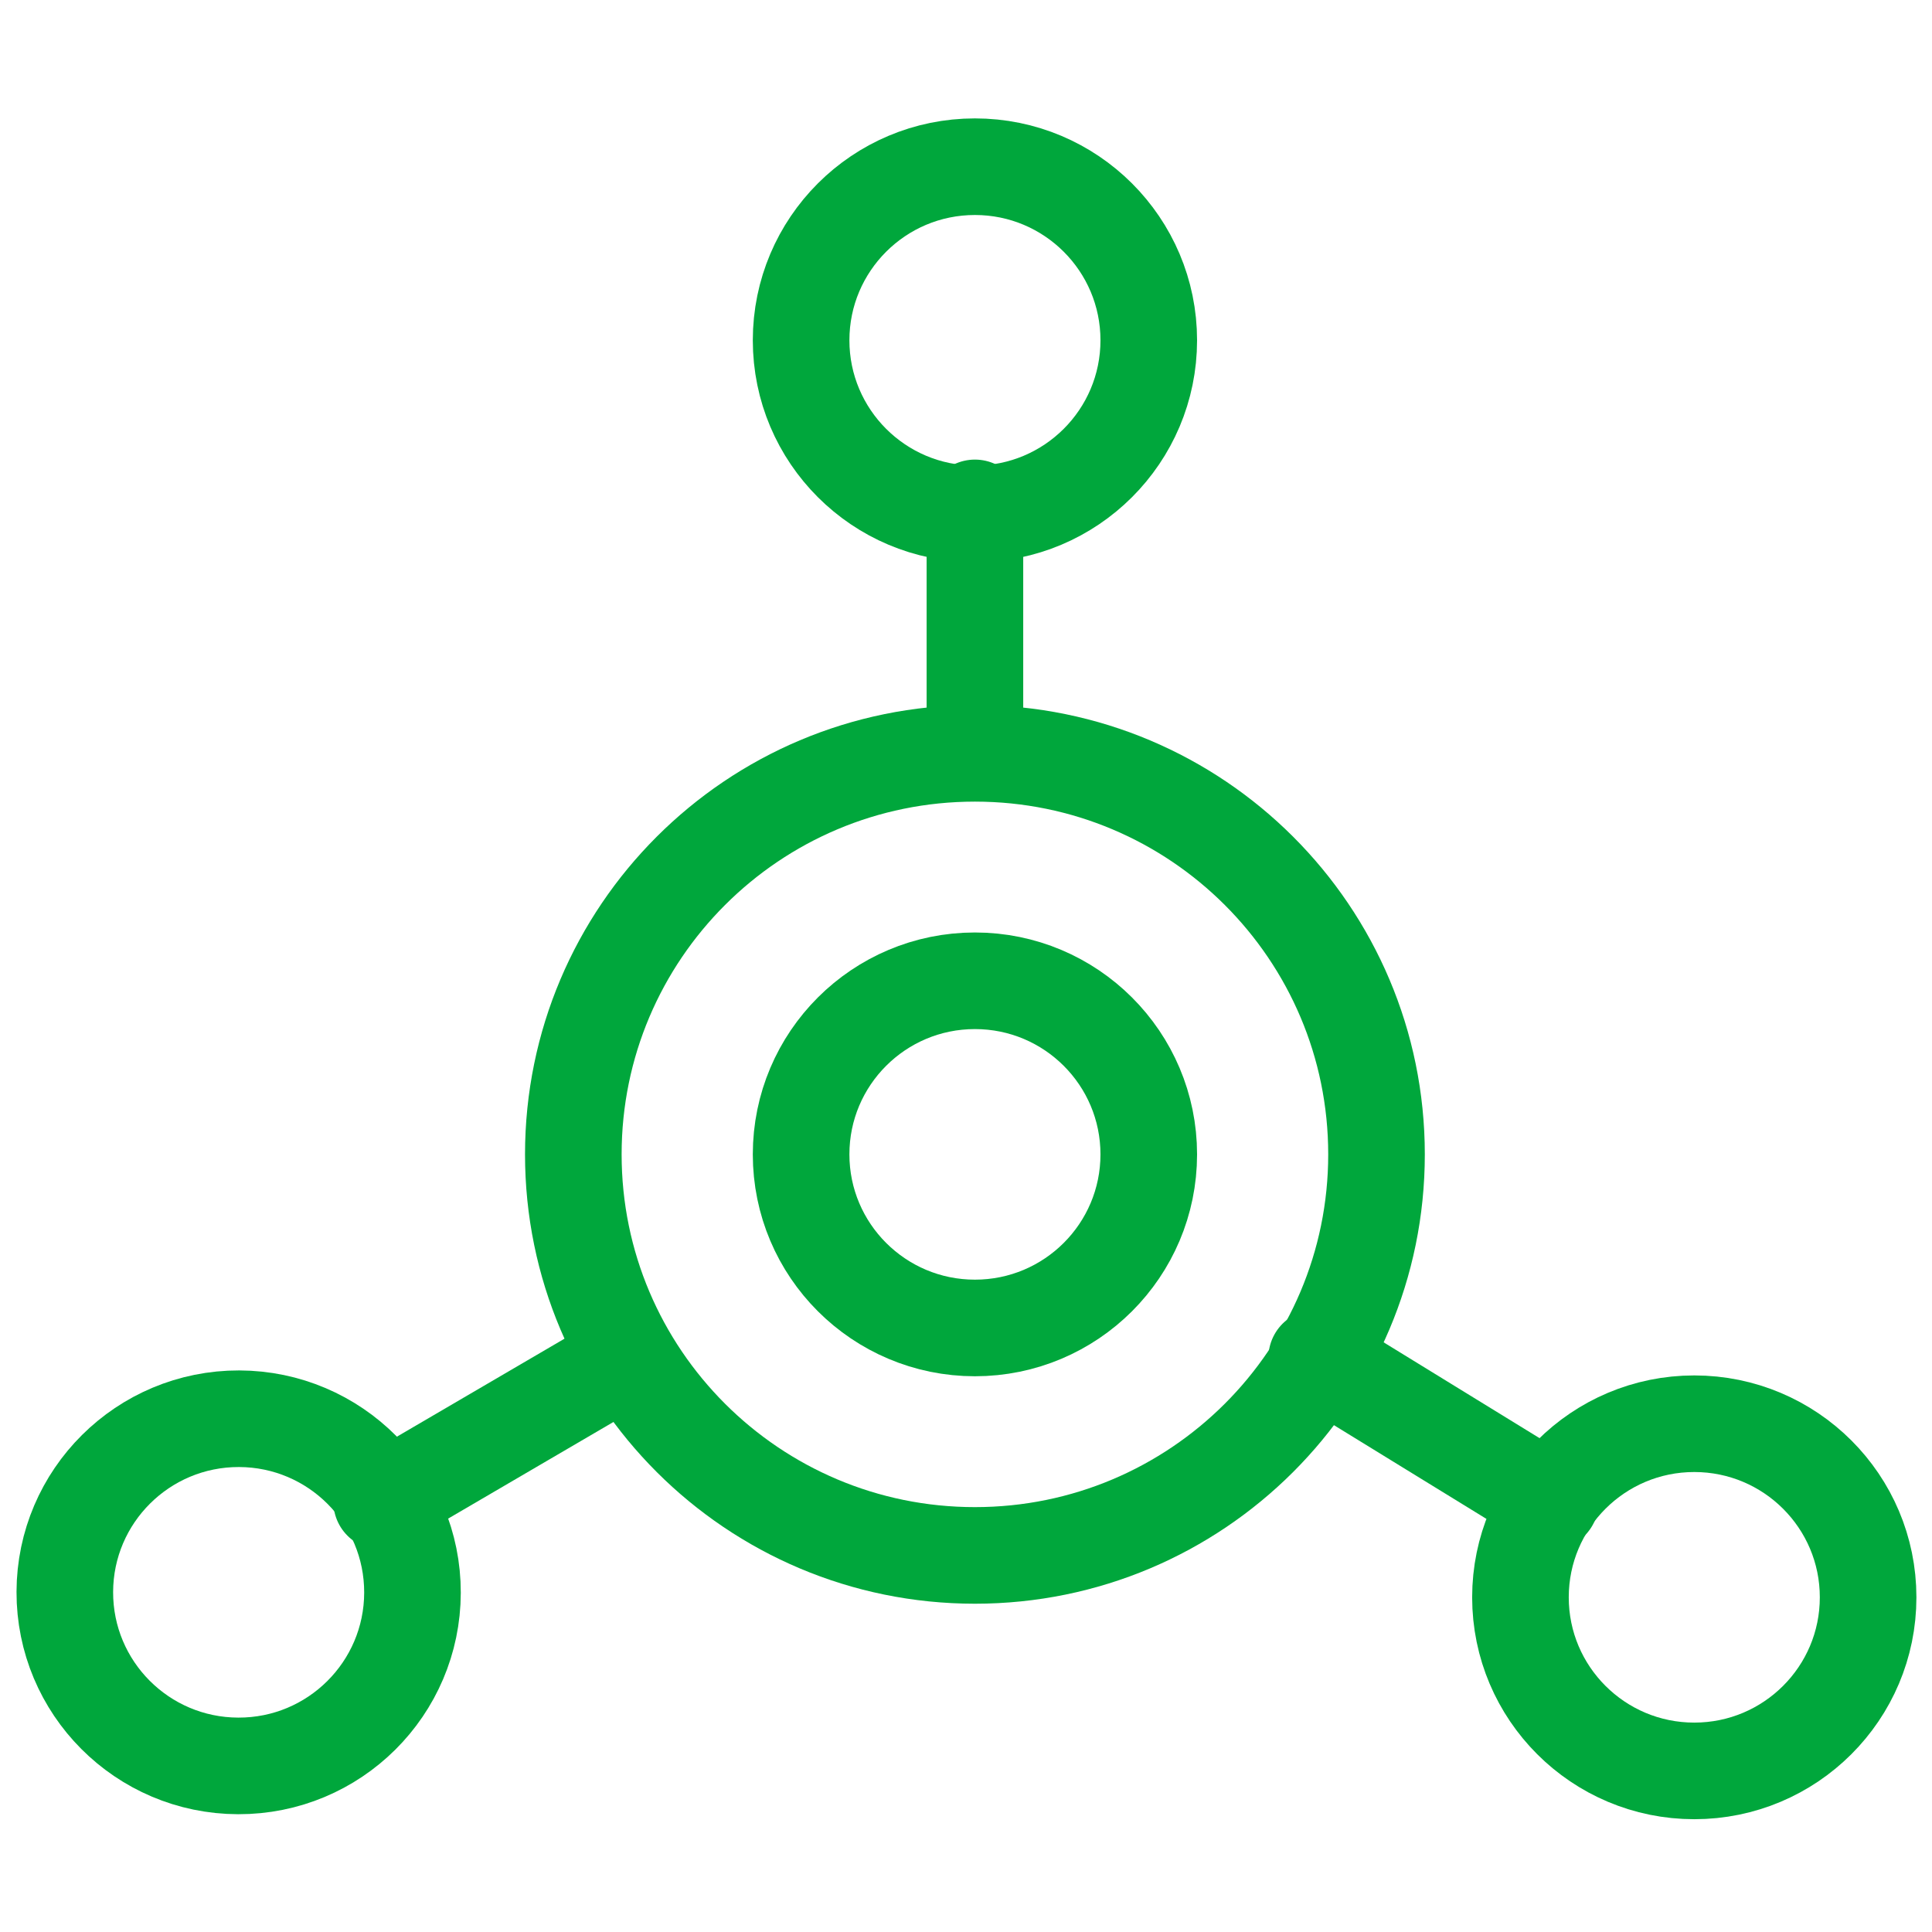
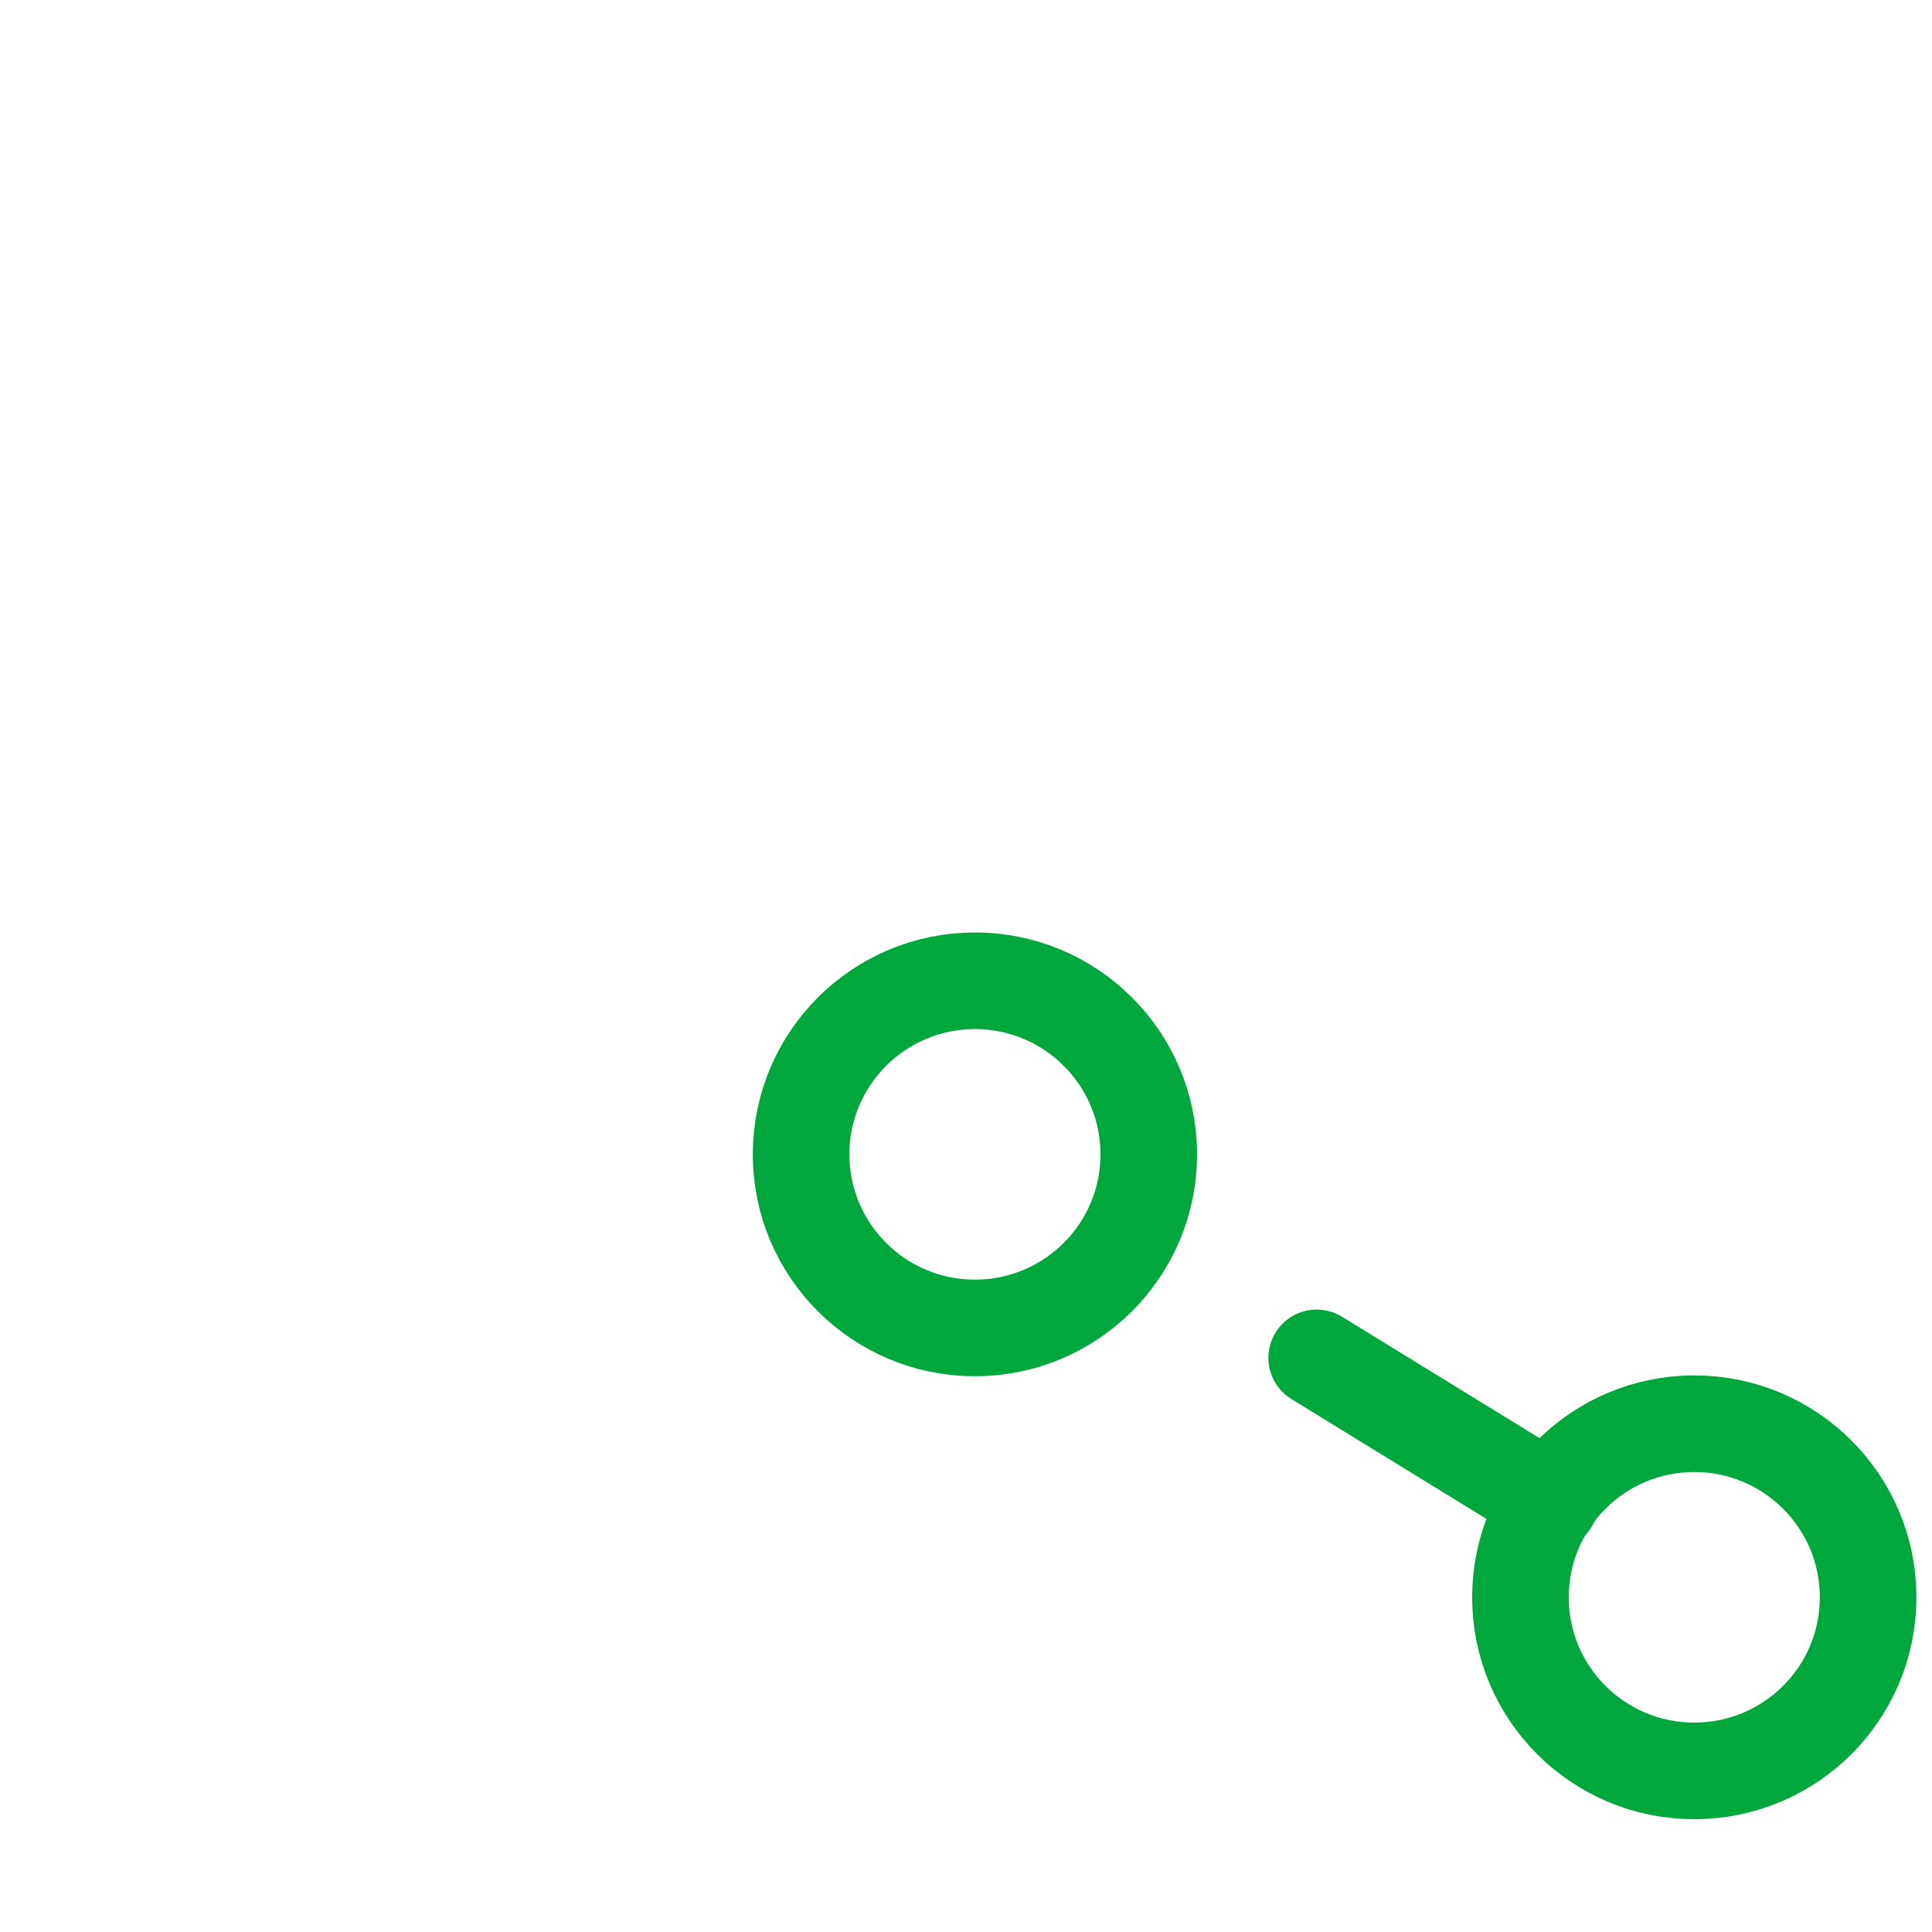
<svg xmlns="http://www.w3.org/2000/svg" width="60" height="60" viewBox="0 0 60 60" fill="none">
-   <path d="M30.277 15.959C33.259 15.959 35.676 13.545 35.676 10.568C35.676 7.591 33.259 5.177 30.277 5.177C27.296 5.177 24.879 7.591 24.879 10.568C24.879 13.545 27.296 15.959 30.277 15.959Z" stroke="#00A73C" stroke-width="3" stroke-miterlimit="10" stroke-linecap="round" />
-   <path d="M30.277 48.305C37.165 48.305 42.749 42.729 42.749 35.85C42.749 28.971 37.165 23.395 30.277 23.395C23.389 23.395 17.805 28.971 17.805 35.85C17.805 42.729 23.389 48.305 30.277 48.305Z" stroke="#00A73C" stroke-width="3" stroke-miterlimit="10" stroke-linecap="round" />
  <path d="M30.277 41.241C33.259 41.241 35.676 38.827 35.676 35.85C35.676 32.873 33.259 30.459 30.277 30.459C27.296 30.459 24.879 32.873 24.879 35.85C24.879 38.827 27.296 41.241 30.277 41.241Z" stroke="#00A73C" stroke-width="3" stroke-miterlimit="10" stroke-linecap="round" />
-   <path d="M12.81 49.465C12.817 46.487 10.406 44.068 7.425 44.06C4.443 44.053 2.021 46.461 2.013 49.438C2.006 52.416 4.417 54.835 7.398 54.842C10.38 54.85 12.803 52.442 12.81 49.465Z" stroke="#00A73C" stroke-width="3" stroke-miterlimit="10" stroke-linecap="round" />
  <path d="M52.617 54.997C55.599 54.997 58.016 52.584 58.016 49.606C58.016 46.629 55.599 44.215 52.617 44.215C49.636 44.215 47.219 46.629 47.219 49.606C47.219 52.584 49.636 54.997 52.617 54.997Z" stroke="#00A73C" stroke-width="3" stroke-miterlimit="10" stroke-linecap="round" />
  <path d="M48.151 46.632L40.891 42.17" stroke="#00A73C" stroke-width="3" stroke-miterlimit="10" stroke-linecap="round" />
-   <path d="M19.484 42.17L11.852 46.632" stroke="#00A73C" stroke-width="3" stroke-miterlimit="10" stroke-linecap="round" />
-   <path d="M30.277 23.209V15.773" stroke="#00A73C" stroke-width="3" stroke-miterlimit="10" stroke-linecap="round" />
</svg>